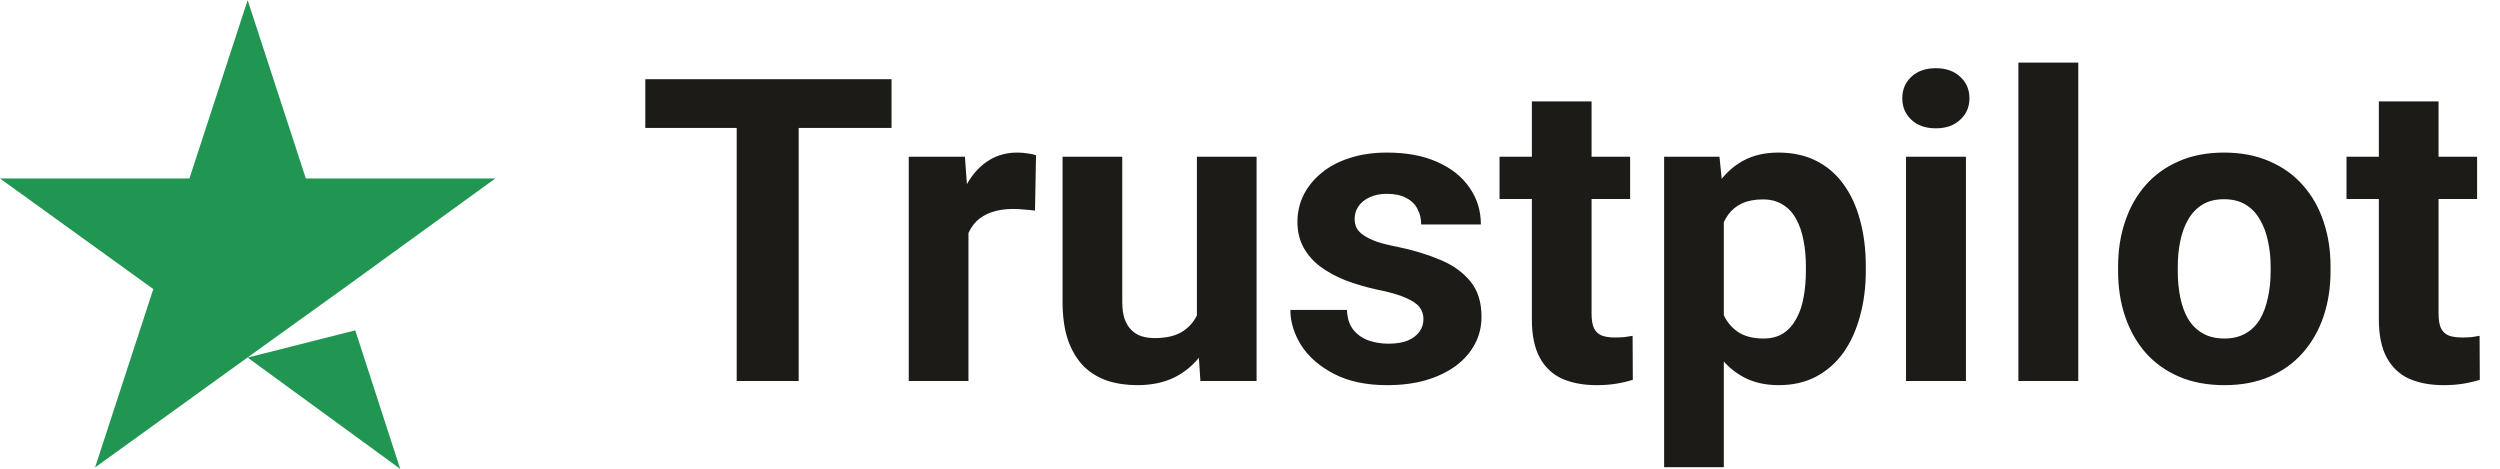
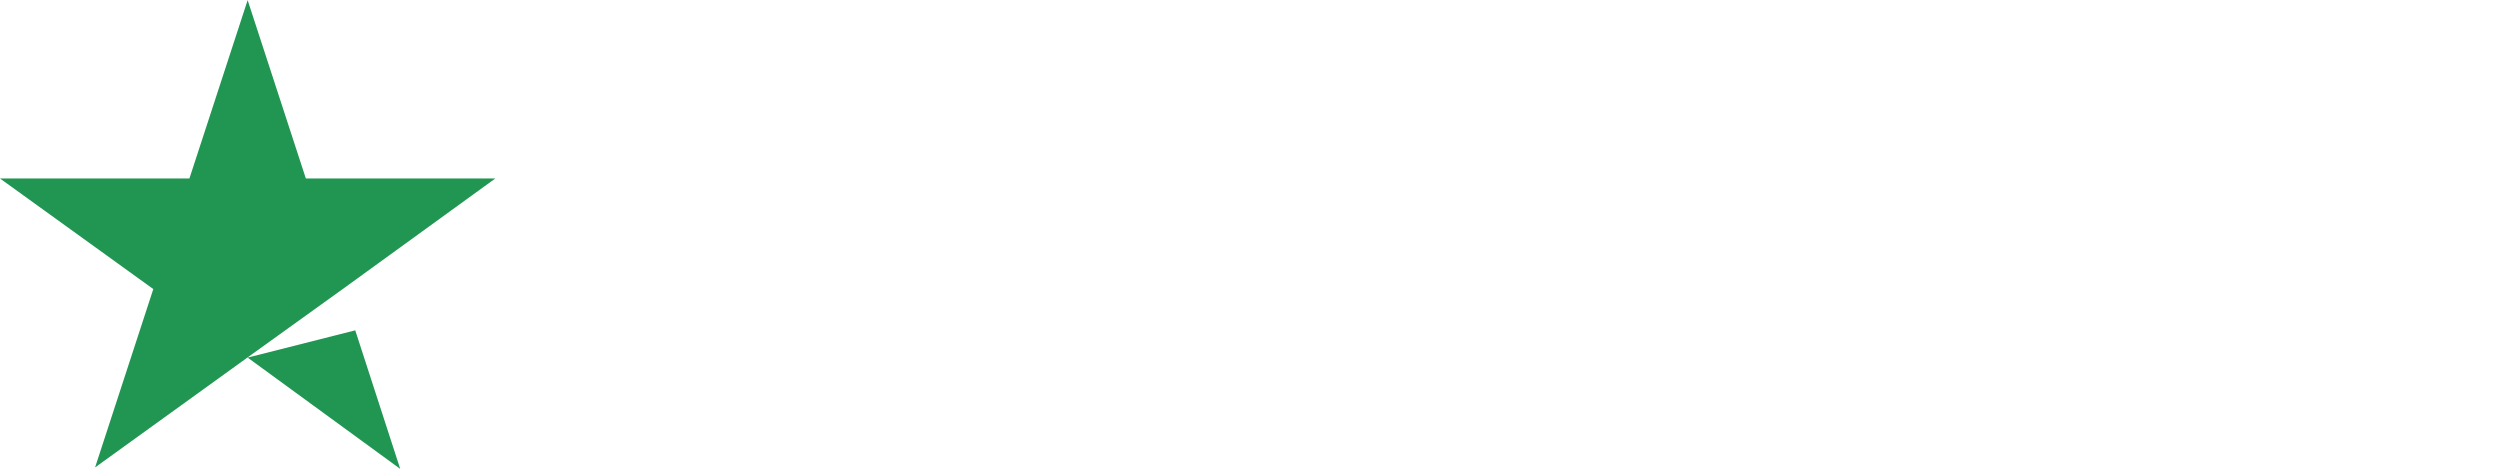
<svg xmlns="http://www.w3.org/2000/svg" width="128" height="24" viewBox="0 0 128 24" fill="none">
  <path d="M12.679 18.309L18.189 16.913L20.491 24.007L12.679 18.309ZM25.358 9.139H15.66L12.679 0.007L9.698 9.139H0L7.849 14.8L4.868 23.932L12.717 18.271L17.547 14.8L25.358 9.139Z" fill="#219653" />
-   <path d="M40.893 4.054V19.507H37.719V4.054H40.893ZM45.647 4.054V6.549H33.039V4.054H45.647ZM49.585 10.529V19.507H46.528V8.024H49.404L49.585 10.529ZM53.045 7.95L52.992 10.783C52.843 10.762 52.663 10.744 52.45 10.73C52.245 10.709 52.058 10.698 51.888 10.698C51.456 10.698 51.081 10.755 50.763 10.868C50.452 10.974 50.19 11.133 49.978 11.346C49.772 11.558 49.617 11.816 49.511 12.12C49.411 12.425 49.355 12.771 49.341 13.161L48.725 12.97C48.725 12.227 48.8 11.544 48.948 10.921C49.097 10.291 49.312 9.743 49.596 9.276C49.886 8.809 50.239 8.448 50.657 8.194C51.074 7.939 51.552 7.812 52.09 7.812C52.259 7.812 52.433 7.826 52.61 7.854C52.786 7.875 52.932 7.907 53.045 7.95ZM61.281 16.759V8.024H64.337V19.507H61.461L61.281 16.759ZM61.62 14.402L62.522 14.381C62.522 15.145 62.434 15.856 62.257 16.514C62.08 17.165 61.815 17.731 61.461 18.212C61.107 18.687 60.661 19.058 60.124 19.327C59.586 19.589 58.953 19.72 58.224 19.72C57.665 19.72 57.149 19.642 56.675 19.486C56.208 19.323 55.804 19.072 55.465 18.733C55.132 18.386 54.87 17.944 54.679 17.406C54.495 16.861 54.403 16.207 54.403 15.443V8.024H57.46V15.464C57.46 15.803 57.499 16.09 57.577 16.323C57.661 16.557 57.778 16.748 57.927 16.896C58.075 17.045 58.249 17.151 58.447 17.215C58.652 17.279 58.879 17.31 59.126 17.31C59.756 17.31 60.251 17.183 60.612 16.928C60.98 16.674 61.238 16.327 61.387 15.888C61.542 15.443 61.62 14.947 61.62 14.402ZM72.881 16.334C72.881 16.115 72.817 15.916 72.69 15.74C72.562 15.563 72.326 15.4 71.979 15.251C71.639 15.096 71.147 14.954 70.504 14.827C69.923 14.7 69.382 14.54 68.88 14.349C68.384 14.151 67.953 13.914 67.585 13.638C67.224 13.362 66.941 13.037 66.736 12.662C66.531 12.28 66.428 11.845 66.428 11.356C66.428 10.875 66.531 10.422 66.736 9.998C66.948 9.573 67.249 9.198 67.638 8.873C68.034 8.54 68.515 8.282 69.081 8.098C69.654 7.907 70.298 7.812 71.013 7.812C72.011 7.812 72.867 7.971 73.581 8.289C74.303 8.608 74.855 9.046 75.237 9.605C75.626 10.157 75.821 10.787 75.821 11.494H72.764C72.764 11.197 72.701 10.932 72.573 10.698C72.453 10.458 72.262 10.27 72 10.136C71.745 9.994 71.413 9.924 71.002 9.924C70.663 9.924 70.369 9.984 70.121 10.104C69.874 10.217 69.683 10.373 69.548 10.571C69.421 10.762 69.357 10.974 69.357 11.208C69.357 11.385 69.393 11.544 69.463 11.685C69.541 11.82 69.665 11.944 69.835 12.057C70.005 12.17 70.224 12.276 70.493 12.375C70.769 12.467 71.109 12.552 71.512 12.63C72.34 12.8 73.079 13.023 73.73 13.299C74.381 13.568 74.897 13.935 75.279 14.402C75.662 14.862 75.853 15.467 75.853 16.217C75.853 16.727 75.739 17.194 75.513 17.618C75.287 18.043 74.961 18.414 74.537 18.733C74.112 19.044 73.603 19.288 73.008 19.465C72.421 19.635 71.759 19.72 71.024 19.72C69.955 19.72 69.049 19.529 68.307 19.146C67.571 18.764 67.012 18.28 66.63 17.692C66.255 17.098 66.067 16.49 66.067 15.867H68.965C68.979 16.284 69.085 16.62 69.283 16.875C69.488 17.13 69.746 17.314 70.058 17.427C70.376 17.54 70.719 17.597 71.087 17.597C71.484 17.597 71.812 17.544 72.074 17.438C72.336 17.325 72.534 17.176 72.669 16.992C72.81 16.801 72.881 16.582 72.881 16.334ZM83.462 8.024V10.189H76.776V8.024H83.462ZM78.432 5.19H81.488V16.047C81.488 16.38 81.531 16.635 81.615 16.812C81.707 16.988 81.842 17.112 82.019 17.183C82.196 17.247 82.419 17.279 82.688 17.279C82.879 17.279 83.048 17.271 83.197 17.257C83.353 17.236 83.484 17.215 83.59 17.194L83.6 19.444C83.338 19.529 83.055 19.596 82.751 19.645C82.447 19.695 82.111 19.72 81.743 19.72C81.071 19.72 80.484 19.61 79.981 19.391C79.486 19.164 79.104 18.803 78.835 18.308C78.566 17.813 78.432 17.162 78.432 16.355V5.19ZM88.259 10.231V23.922H85.203V8.024H88.037L88.259 10.231ZM95.529 13.638V13.861C95.529 14.696 95.43 15.471 95.232 16.185C95.041 16.9 94.758 17.523 94.383 18.053C94.008 18.577 93.541 18.987 92.982 19.284C92.43 19.575 91.794 19.72 91.072 19.72C90.371 19.72 89.763 19.578 89.246 19.295C88.73 19.012 88.295 18.616 87.941 18.106C87.594 17.59 87.315 16.992 87.103 16.313C86.89 15.633 86.728 14.905 86.614 14.126V13.543C86.728 12.708 86.89 11.944 87.103 11.25C87.315 10.55 87.594 9.945 87.941 9.435C88.295 8.919 88.726 8.519 89.236 8.236C89.752 7.953 90.357 7.812 91.051 7.812C91.779 7.812 92.42 7.95 92.972 8.225C93.531 8.501 93.998 8.898 94.373 9.414C94.755 9.931 95.041 10.546 95.232 11.261C95.43 11.976 95.529 12.768 95.529 13.638ZM92.462 13.861V13.638C92.462 13.15 92.42 12.701 92.335 12.29C92.257 11.873 92.13 11.508 91.953 11.197C91.783 10.886 91.557 10.645 91.274 10.476C90.998 10.299 90.662 10.21 90.265 10.21C89.848 10.21 89.49 10.277 89.193 10.412C88.903 10.546 88.666 10.741 88.482 10.995C88.298 11.25 88.16 11.555 88.068 11.908C87.976 12.262 87.92 12.662 87.899 13.108V14.583C87.934 15.106 88.033 15.577 88.196 15.994C88.359 16.405 88.61 16.73 88.949 16.971C89.289 17.211 89.735 17.332 90.287 17.332C90.69 17.332 91.029 17.243 91.305 17.066C91.581 16.882 91.804 16.631 91.974 16.313C92.151 15.994 92.275 15.626 92.346 15.209C92.423 14.791 92.462 14.342 92.462 13.861ZM100.656 8.024V19.507H97.588V8.024H100.656ZM97.397 5.031C97.397 4.585 97.553 4.217 97.864 3.927C98.176 3.637 98.593 3.492 99.117 3.492C99.633 3.492 100.047 3.637 100.358 3.927C100.677 4.217 100.836 4.585 100.836 5.031C100.836 5.477 100.677 5.845 100.358 6.135C100.047 6.425 99.633 6.57 99.117 6.57C98.593 6.57 98.176 6.425 97.864 6.135C97.553 5.845 97.397 5.477 97.397 5.031ZM106.408 3.205V19.507H103.341V3.205H106.408ZM108.446 13.882V13.659C108.446 12.818 108.566 12.043 108.807 11.335C109.047 10.62 109.397 10.001 109.857 9.478C110.317 8.954 110.883 8.547 111.555 8.257C112.228 7.96 112.999 7.812 113.869 7.812C114.739 7.812 115.514 7.96 116.193 8.257C116.873 8.547 117.442 8.954 117.902 9.478C118.369 10.001 118.723 10.62 118.963 11.335C119.204 12.043 119.324 12.818 119.324 13.659V13.882C119.324 14.717 119.204 15.492 118.963 16.207C118.723 16.914 118.369 17.533 117.902 18.064C117.442 18.587 116.876 18.994 116.204 19.284C115.532 19.575 114.761 19.72 113.89 19.72C113.02 19.72 112.245 19.575 111.566 19.284C110.894 18.994 110.324 18.587 109.857 18.064C109.397 17.533 109.047 16.914 108.807 16.207C108.566 15.492 108.446 14.717 108.446 13.882ZM111.502 13.659V13.882C111.502 14.364 111.545 14.813 111.63 15.23C111.715 15.648 111.849 16.016 112.033 16.334C112.224 16.645 112.472 16.889 112.776 17.066C113.08 17.243 113.452 17.332 113.89 17.332C114.315 17.332 114.679 17.243 114.983 17.066C115.288 16.889 115.532 16.645 115.716 16.334C115.9 16.016 116.034 15.648 116.119 15.23C116.211 14.813 116.257 14.364 116.257 13.882V13.659C116.257 13.193 116.211 12.754 116.119 12.343C116.034 11.926 115.896 11.558 115.705 11.24C115.521 10.914 115.277 10.659 114.973 10.476C114.669 10.291 114.301 10.2 113.869 10.2C113.437 10.2 113.07 10.291 112.765 10.476C112.468 10.659 112.224 10.914 112.033 11.24C111.849 11.558 111.715 11.926 111.63 12.343C111.545 12.754 111.502 13.193 111.502 13.659ZM126.828 8.024V10.189H120.141V8.024H126.828ZM121.797 5.19H124.854V16.047C124.854 16.38 124.896 16.635 124.981 16.812C125.073 16.988 125.208 17.112 125.384 17.183C125.561 17.247 125.784 17.279 126.053 17.279C126.244 17.279 126.414 17.271 126.562 17.257C126.718 17.236 126.849 17.215 126.955 17.194L126.966 19.444C126.704 19.529 126.421 19.596 126.117 19.645C125.812 19.695 125.476 19.72 125.108 19.72C124.436 19.72 123.849 19.61 123.347 19.391C122.851 19.164 122.469 18.803 122.2 18.308C121.932 17.813 121.797 17.162 121.797 16.355V5.19Z" fill="#1C1B18" />
</svg>